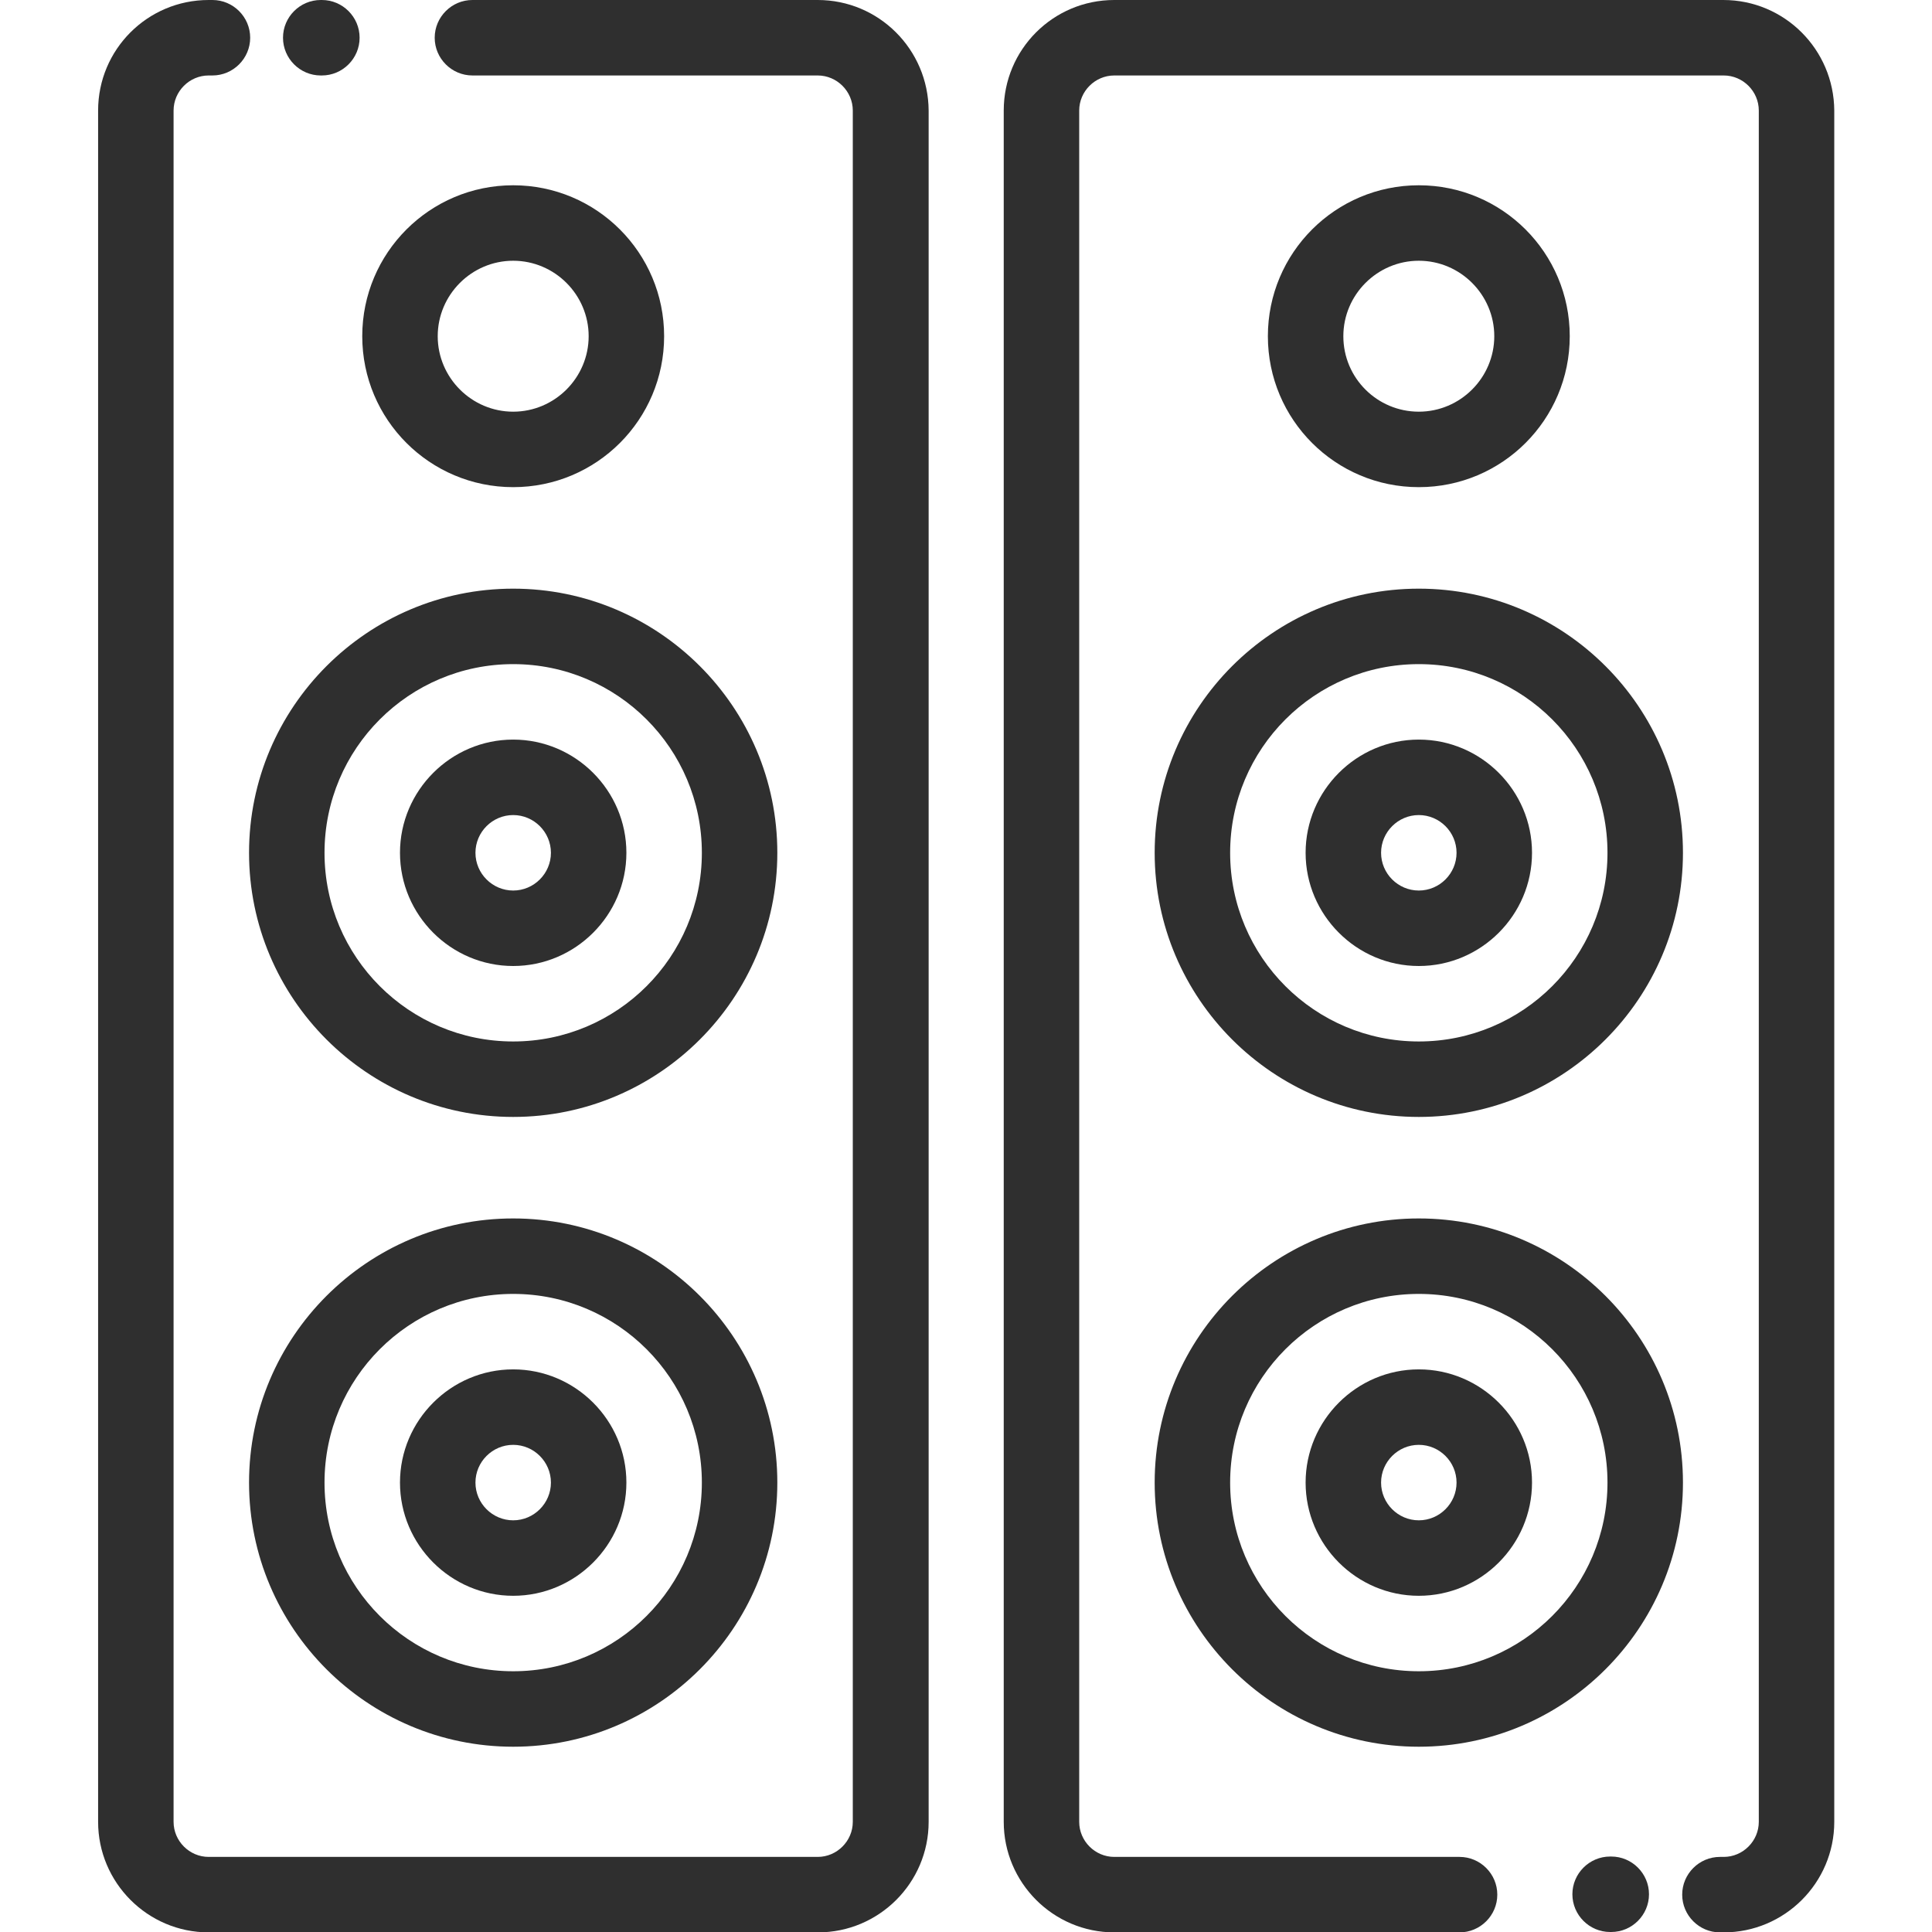
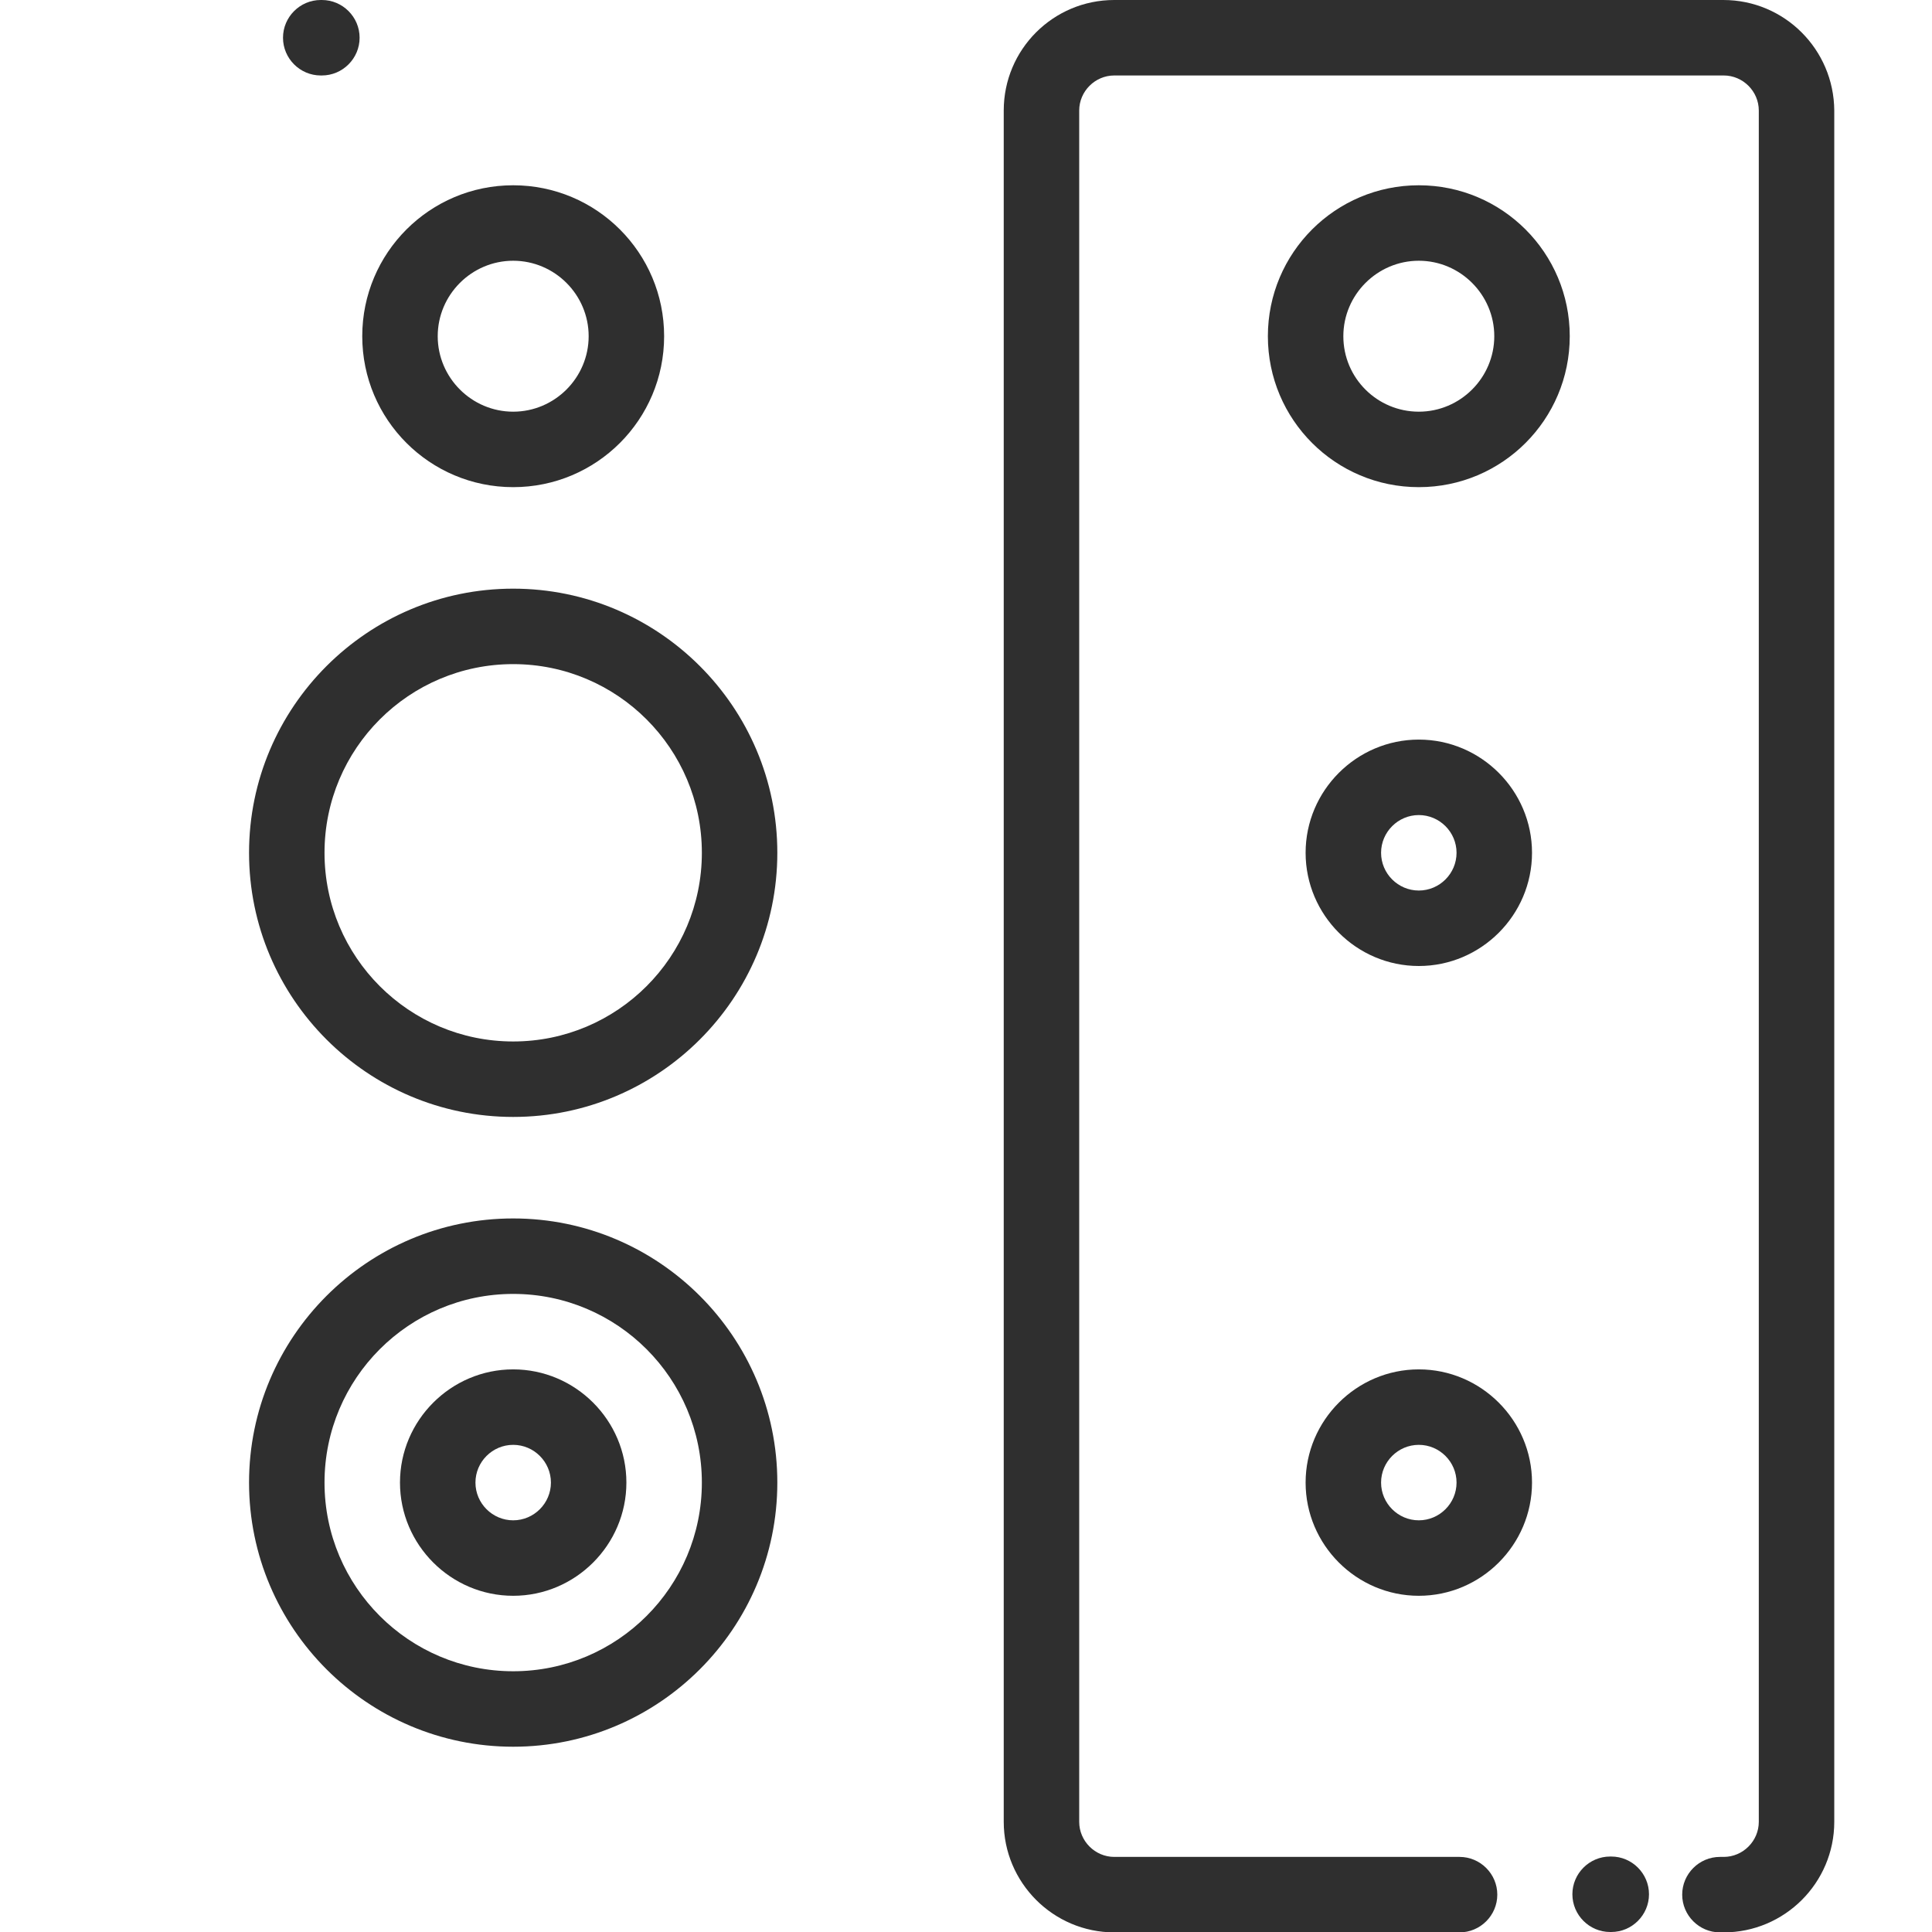
<svg xmlns="http://www.w3.org/2000/svg" enable-background="new 0 0 512 512" viewBox="0 0 512 512">
  <g fill="#2f2f2f">
    <path d="m416 89.1c0-22.1-17.9-40-40-40s-40 17.9-40 40 17.9 40 40 40 40-17.9 40-40zm-60 0c0-11 9-20 20-20s20 9 20 20-9 20-20 20-20-8.9-20-20z" />
    <path d="m376 256c16.5 0 30-13.5 30-30s-13.5-30-30-30-30 13.5-30 30 13.5 30 30 30zm0-40c5.5 0 10 4.5 10 10s-4.5 10-10 10-10-4.5-10-10 4.5-10 10-10z" />
-     <path d="m306 226c0 38.6 31.4 70 70 70s70-31.4 70-70-31.4-70-70-70-70 31.4-70 70zm70-50c27.6 0 50 22.4 50 50s-22.4 50-50 50-50-22.4-50-50 22.4-50 50-50z" />
    <path d="m376 422.9c16.5 0 30-13.5 30-30s-13.5-30-30-30-30 13.5-30 30 13.5 30 30 30zm0-40c5.5 0 10 4.5 10 10s-4.5 10-10 10-10-4.5-10-10 4.5-10 10-10z" />
-     <path d="m376 462.9c38.6 0 70-31.4 70-70s-31.4-70-70-70-70 31.4-70 70 31.4 70 70 70zm0-120c27.6 0 50 22.4 50 50s-22.4 50-50 50-50-22.4-50-50 22.4-50 50-50z" />
    <path d="m85 20h.3c5.5 0 10-4.5 10-10s-4.5-10-10-10h-.3c-5.5 0-10 4.5-10 10s4.5 10 10 10z" />
-     <path d="m216.7 0h-91.5c-5.5 0-10 4.5-10 10s4.5 10 10 10h91.5c5.1 0 9.3 4.2 9.3 9.3v453.5c0 5.1-4.2 9.3-9.3 9.3h-161.4c-5.1 0-9.3-4.2-9.3-9.3v-453.5c0-5.1 4.2-9.3 9.3-9.3h1c5.5 0 10-4.5 10-10s-4.5-10-10-10h-1c-16.2 0-29.3 13.1-29.3 29.3v453.5c0 16.1 13.1 29.3 29.3 29.3h161.5c16.1 0 29.3-13.1 29.3-29.3v-453.5c-.1-16.2-13.2-29.3-29.4-29.3z" />
    <path d="m136 129.1c22.1 0 40-17.9 40-40s-17.9-40-40-40-40 17.9-40 40 17.9 40 40 40zm0-60c11 0 20 9 20 20s-9 20-20 20-20-9-20-20 9-20 20-20z" />
-     <path d="m136 196c-16.5 0-30 13.5-30 30s13.5 30 30 30 30-13.5 30-30-13.5-30-30-30zm0 40c-5.5 0-10-4.5-10-10s4.5-10 10-10 10 4.5 10 10-4.5 10-10 10z" />
    <path d="m136 156c-38.6 0-70 31.4-70 70s31.4 70 70 70 70-31.4 70-70-31.4-70-70-70zm0 120c-27.6 0-50-22.4-50-50s22.4-50 50-50 50 22.4 50 50-22.4 50-50 50z" />
    <path d="m136 362.9c-16.5 0-30 13.5-30 30s13.5 30 30 30 30-13.5 30-30-13.5-30-30-30zm0 40c-5.5 0-10-4.5-10-10s4.5-10 10-10 10 4.5 10 10-4.5 10-10 10z" />
    <path d="m136 322.9c-38.6 0-70 31.4-70 70s31.4 70 70 70 70-31.4 70-70-31.4-70-70-70zm0 120c-27.6 0-50-22.4-50-50s22.4-50 50-50 50 22.4 50 50-22.4 50-50 50z" />
    <path d="m456.7 0h-161.4c-16.2 0-29.3 13.1-29.3 29.3v453.5c0 16.1 13.1 29.3 29.3 29.3h91.5c5.5 0 10-4.5 10-10s-4.5-10-10-10h-91.5c-5.1 0-9.3-4.2-9.3-9.3v-453.5c0-5.1 4.2-9.3 9.3-9.3h161.5c5.1 0 9.3 4.2 9.3 9.3v453.5c0 5.1-4.2 9.3-9.3 9.3h-1c-5.5 0-10 4.5-10 10s4.5 10 10 10h1c16.1 0 29.3-13.1 29.3-29.3v-453.5c-.1-16.2-13.2-29.3-29.4-29.3z" />
    <path d="m427 492h-.3c-5.5 0-10 4.5-10 10s4.5 10 10 10h.3c5.5 0 10-4.5 10-10s-4.5-10-10-10z" />
  </g>
</svg>